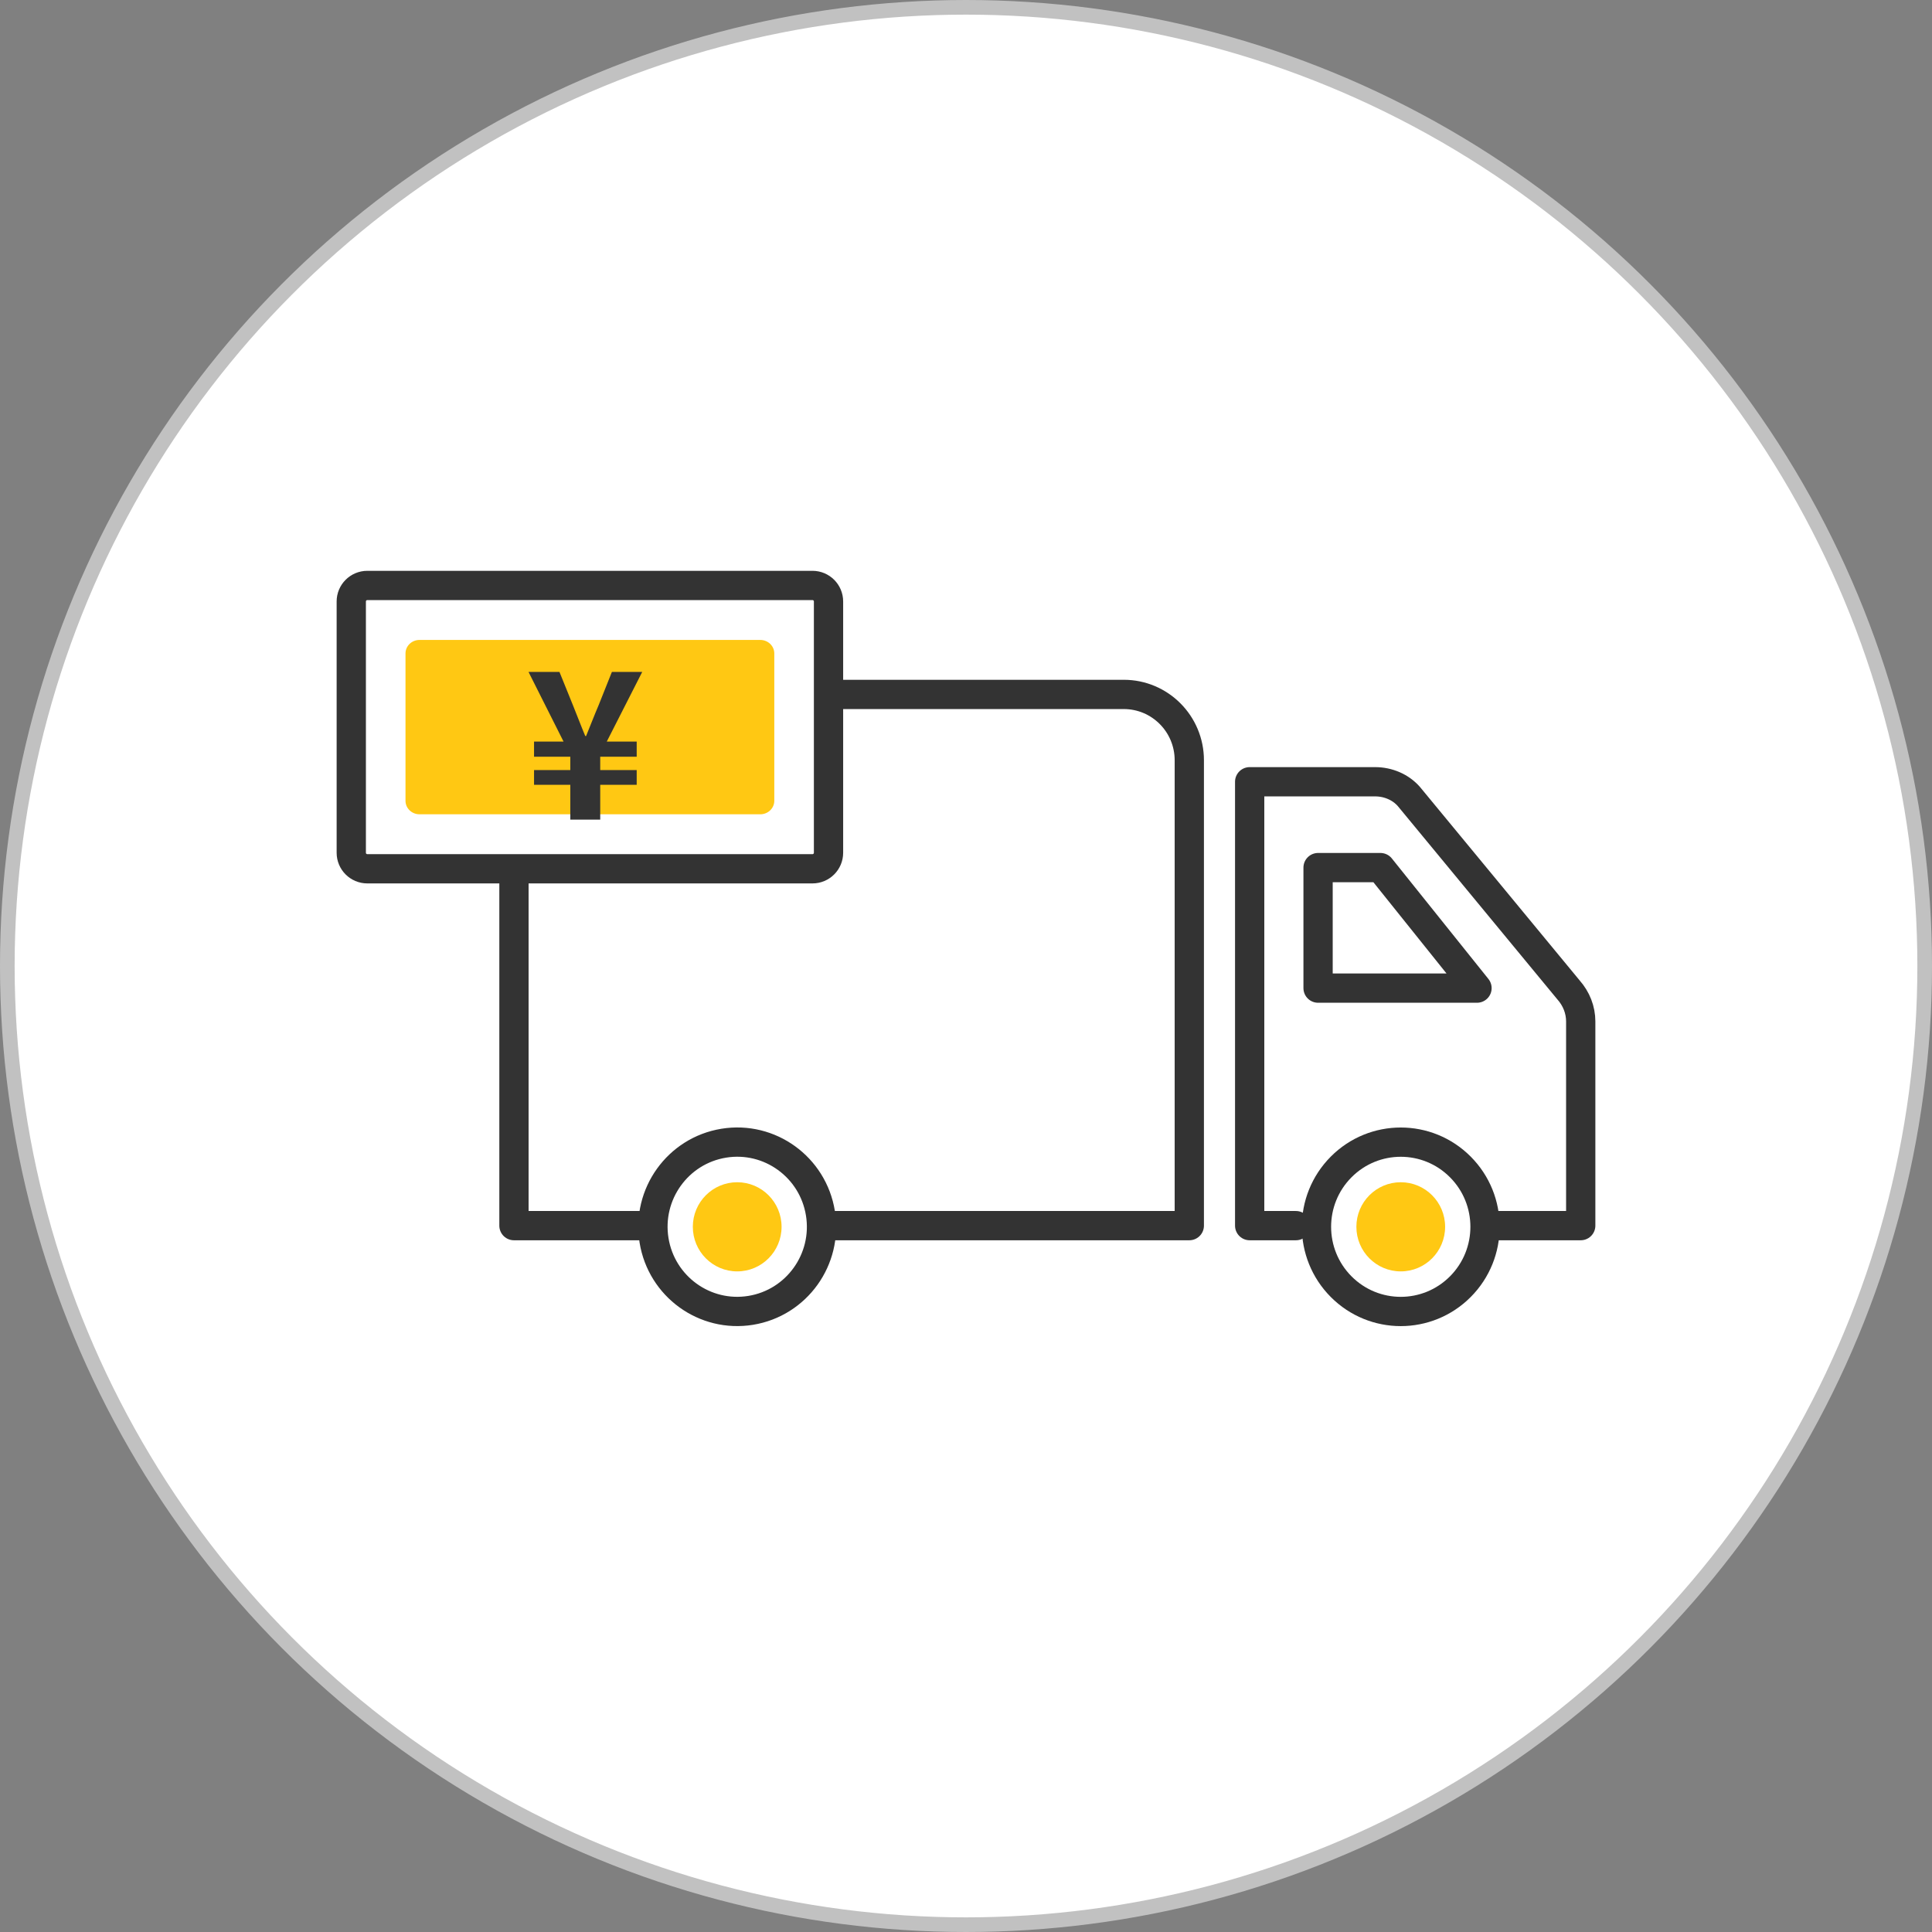
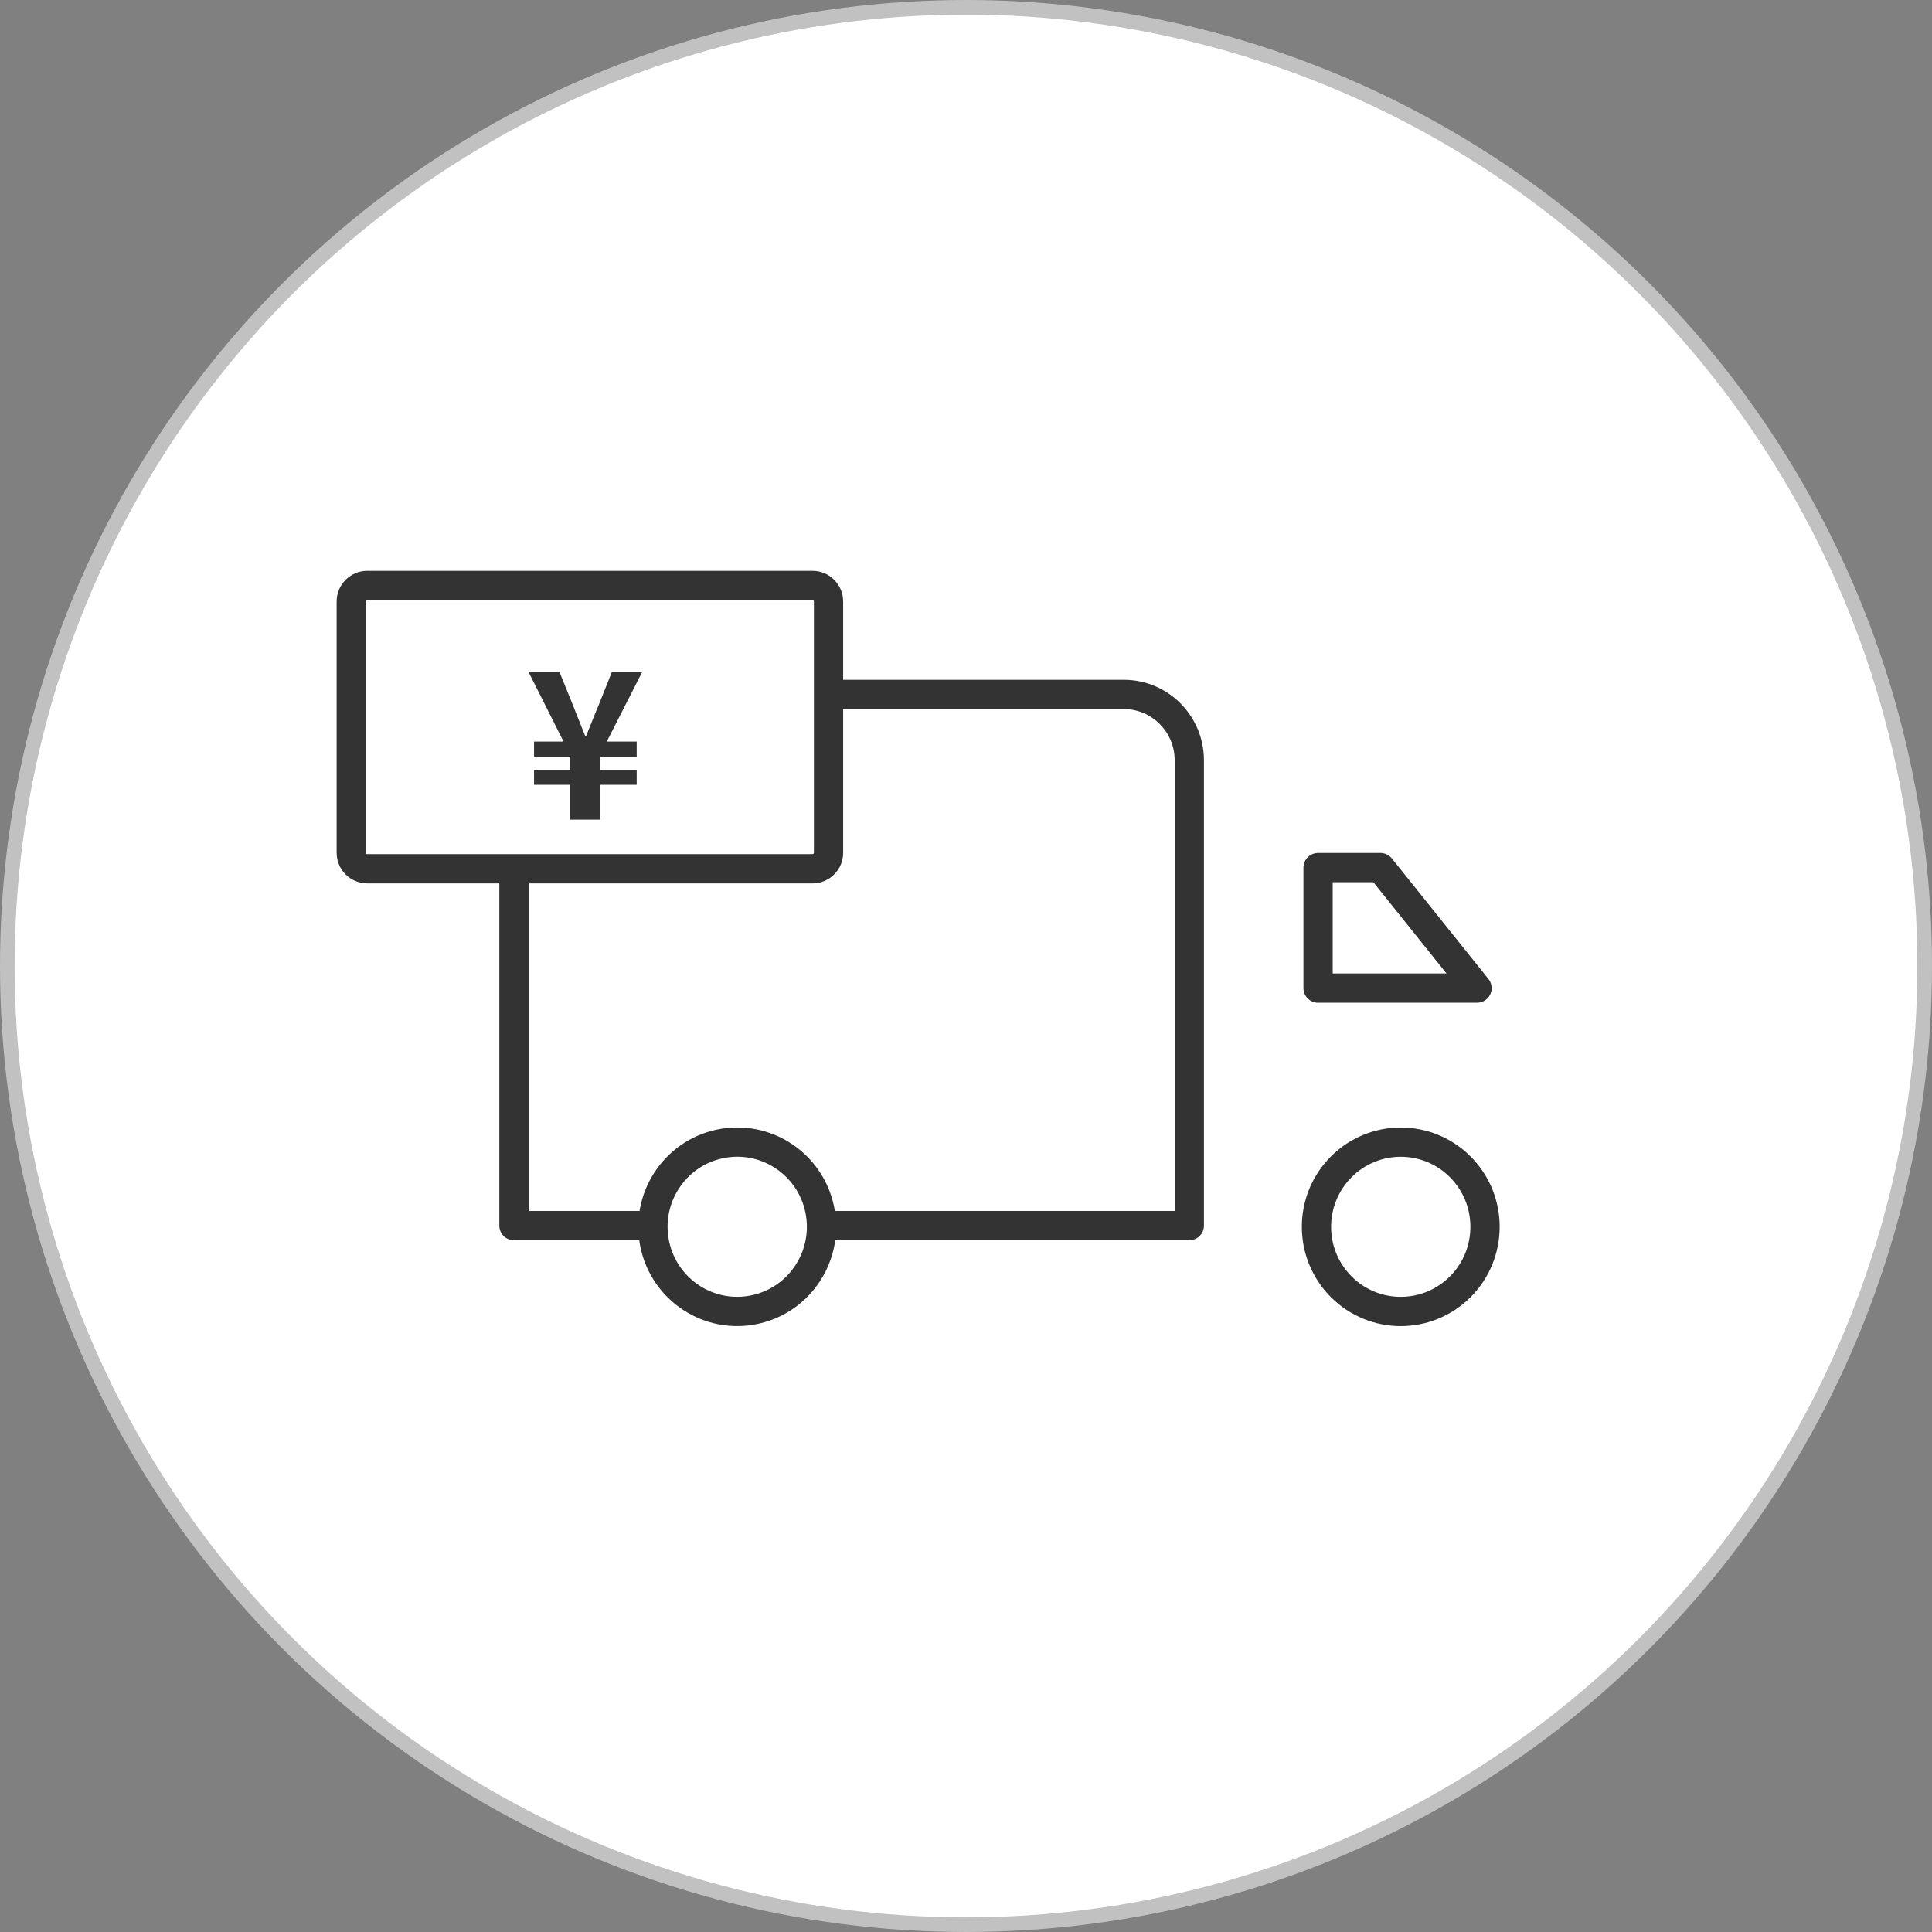
<svg xmlns="http://www.w3.org/2000/svg" width="132" height="132" viewBox="0 0 132 132" fill="none">
  <rect x="0" y="0" width="132" height="132" fill="#808080" stroke="none" />
  <circle cx="66" cy="66" r="65.5" fill="white" stroke="#C1C1C1" />
-   <path d="M102.276 83.739H108V69.785C108 69.002 107.704 68.241 107.163 67.631L96.25 54.41C95.691 53.778 94.844 53.412 93.95 53.412H85.381V83.739H88.541" stroke="#333333" stroke-width="2" stroke-linecap="round" stroke-linejoin="round" />
  <path d="M43.331 83.739H35.115V51.944C35.115 49.459 37.119 47.445 39.594 47.445H76.779C79.253 47.445 81.257 49.459 81.257 51.944V83.739H43.331Z" stroke="#333333" stroke-width="2" stroke-linecap="round" stroke-linejoin="round" />
  <path d="M94.315 59.277H90.055V67.511H100.913L94.315 59.277Z" stroke="#333333" stroke-width="2" stroke-linecap="round" stroke-linejoin="round" />
  <path d="M99.775 87.91C102.024 85.65 102.024 81.988 99.775 79.729C97.526 77.47 93.881 77.47 91.632 79.729C89.383 81.988 89.383 85.65 91.632 87.91C93.881 90.169 97.526 90.169 99.775 87.91Z" fill="white" stroke="#333333" stroke-width="2" stroke-linecap="round" stroke-linejoin="round" />
  <path d="M51.292 89.527C54.431 89.015 56.563 86.044 56.053 82.89C55.544 79.737 52.586 77.595 49.447 78.107C46.308 78.619 44.177 81.59 44.686 84.744C45.196 87.897 48.154 90.039 51.292 89.527Z" fill="white" stroke="#333333" stroke-width="2" stroke-linecap="round" stroke-linejoin="round" />
-   <path d="M50.367 86.865C52.042 86.865 53.399 85.501 53.399 83.819C53.399 82.137 52.042 80.774 50.367 80.774C48.693 80.774 47.336 82.137 47.336 83.819C47.336 85.501 48.693 86.865 50.367 86.865Z" fill="#FFC813" />
-   <path d="M95.703 86.865C97.378 86.865 98.735 85.501 98.735 83.819C98.735 82.137 97.378 80.774 95.703 80.774C94.029 80.774 92.672 82.137 92.672 83.819C92.672 85.501 94.029 86.865 95.703 86.865Z" fill="#FFC813" />
  <path d="M55.511 40H25.097C24.491 40 24 40.49 24 41.094V58.264C24 58.868 24.491 59.358 25.097 59.358H55.511C56.116 59.358 56.607 58.868 56.607 58.264V41.094C56.607 40.49 56.116 40 55.511 40Z" fill="white" stroke="#333333" stroke-width="2" stroke-linecap="round" stroke-linejoin="round" />
-   <path d="M51.946 43.723H28.661C28.133 43.723 27.705 44.135 27.705 44.645V54.713C27.705 55.222 28.133 55.635 28.661 55.635H51.946C52.474 55.635 52.902 55.222 52.902 54.713V44.645C52.902 44.135 52.474 43.723 51.946 43.723Z" fill="#FFC813" />
  <path d="M38.965 56V53.62H36.487V52.612H38.965V51.702H36.487V50.666H38.503L36.109 45.906H38.223L39.147 48.188C39.427 48.874 39.693 49.588 39.987 50.288H40.043C40.337 49.574 40.603 48.874 40.897 48.188L41.807 45.906H43.879L41.457 50.666H43.501V51.702H41.009V52.612H43.501V53.62H41.009V56H38.965Z" fill="#333333" />
</svg>